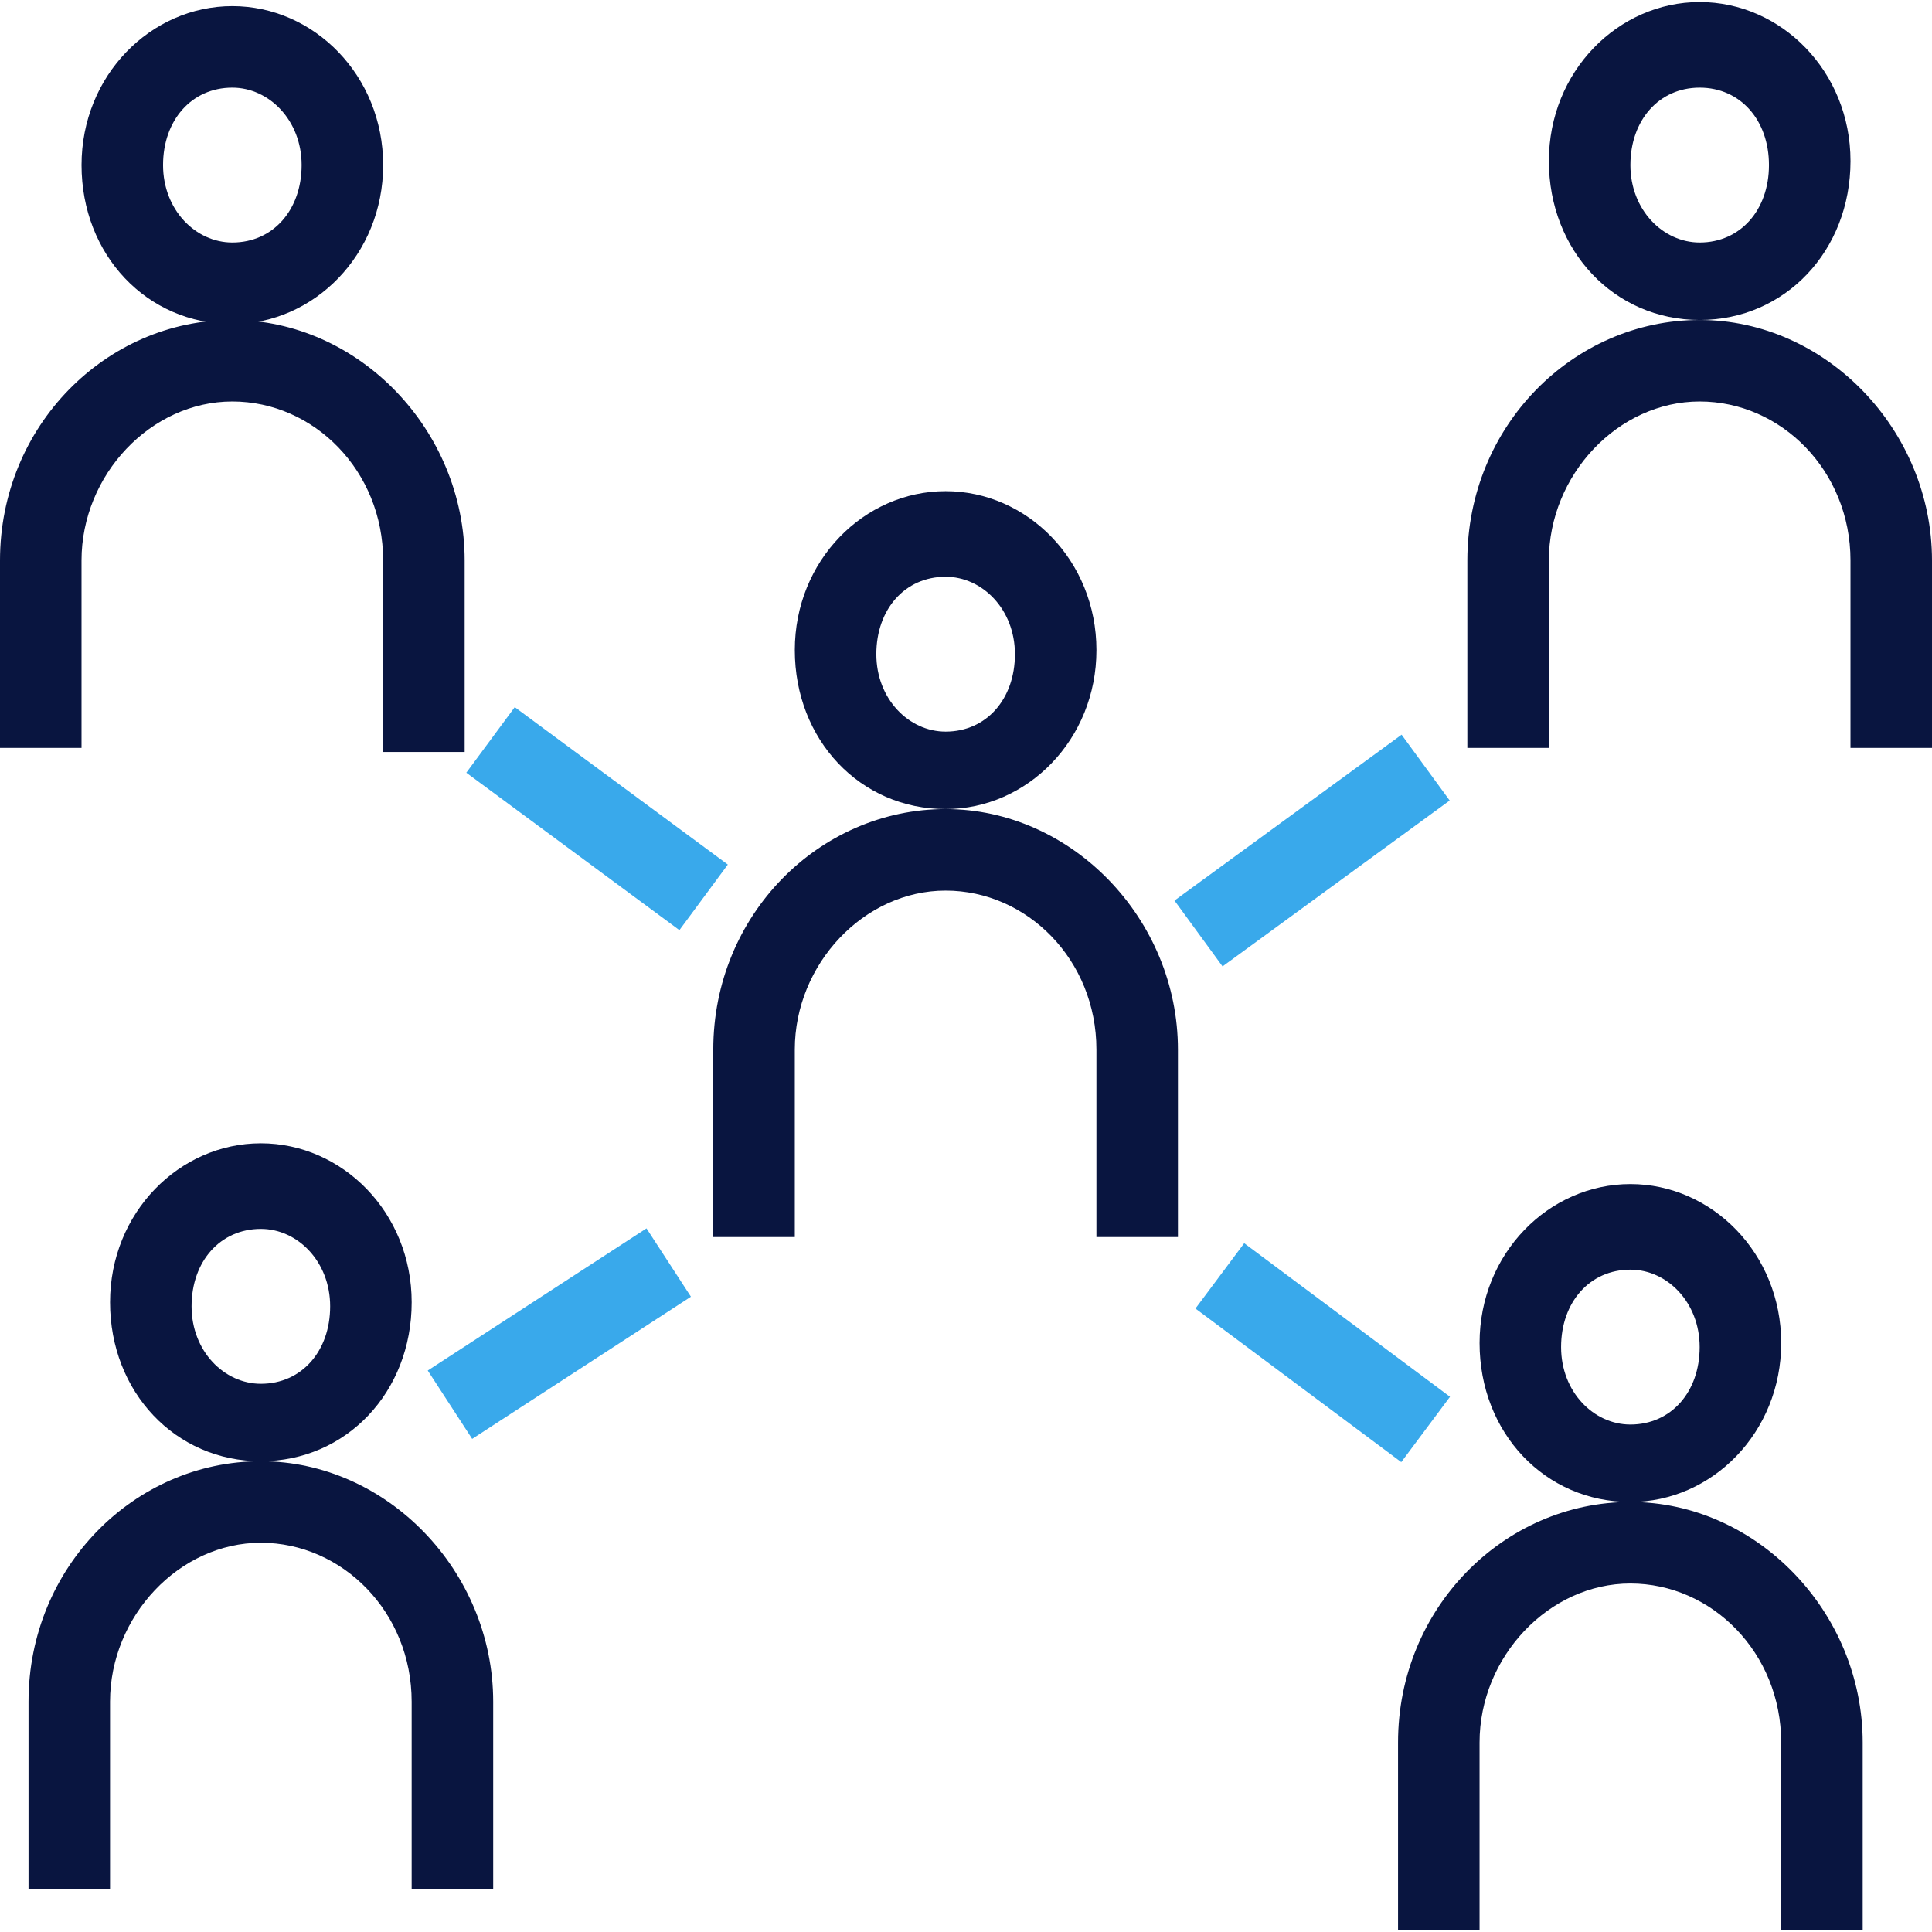
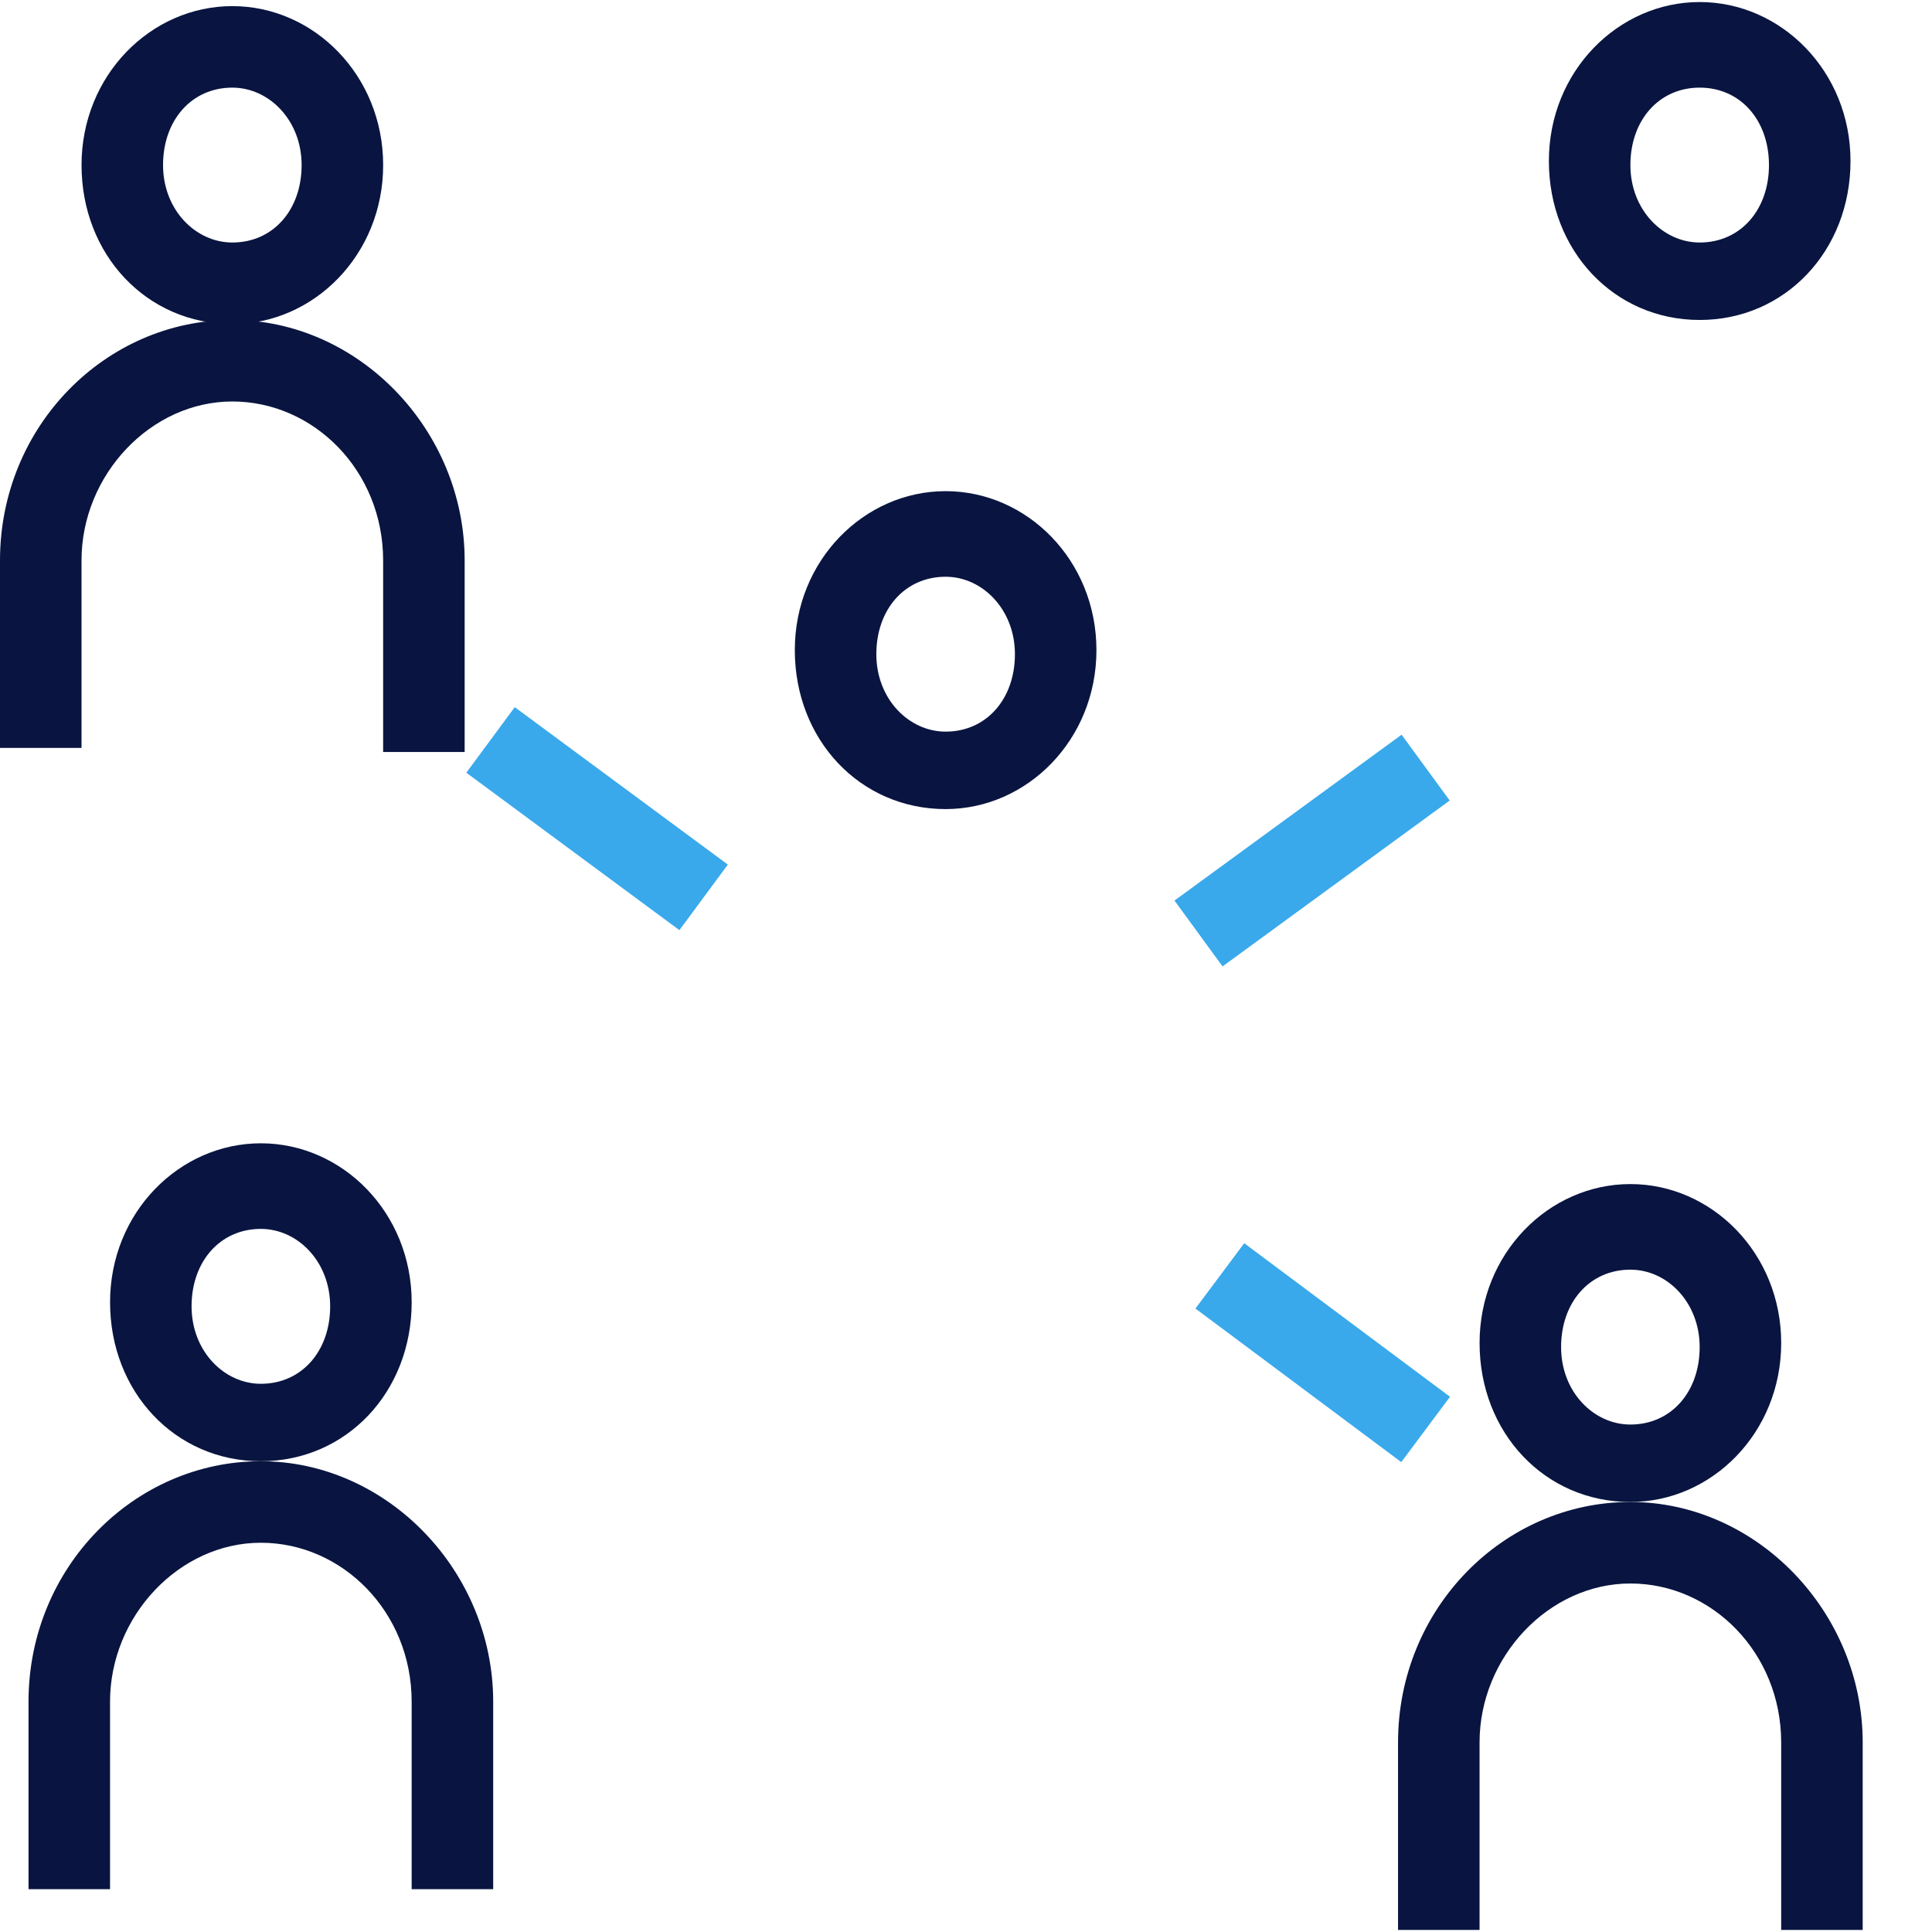
<svg xmlns="http://www.w3.org/2000/svg" width="109" height="109" viewBox="0 0 109 109" fill="none">
  <path d="M14.717 64.503C10.118 64.503 6.209 68.413 6.209 73.472C6.209 78.531 9.888 82.44 14.717 82.44C19.547 82.44 23.226 78.531 23.226 73.472C23.226 68.413 19.317 64.503 14.717 64.503ZM14.717 78.071C12.648 78.071 10.808 76.231 10.808 73.701C10.808 71.172 12.418 69.332 14.717 69.332C16.787 69.332 18.627 71.172 18.627 73.701C18.627 76.231 17.017 78.071 14.717 78.071Z" fill="#091540" />
  <path d="M14.717 82.44C7.588 82.44 1.609 88.419 1.609 96.007V106.585H6.208V96.007C6.208 91.178 10.118 87.039 14.717 87.039C19.316 87.039 23.225 90.948 23.225 96.007V106.585H27.825V96.007C27.825 88.649 21.846 82.44 14.717 82.44Z" fill="#091540" />
  <path d="M91.983 66.803C87.384 66.803 83.475 70.712 83.475 75.771C83.475 80.83 87.154 84.739 91.983 84.739C96.582 84.739 100.492 80.83 100.492 75.771C100.492 70.712 96.582 66.803 91.983 66.803ZM91.983 80.37C89.913 80.37 88.074 78.531 88.074 76.001C88.074 73.471 89.684 71.632 91.983 71.632C94.053 71.632 95.892 73.471 95.892 76.001C95.892 78.531 94.283 80.37 91.983 80.37Z" fill="#091540" />
  <path d="M91.983 84.739C84.854 84.739 78.875 90.718 78.875 98.307V108.885H83.474V98.307C83.474 93.478 87.383 89.338 91.983 89.338C96.582 89.338 100.491 93.248 100.491 98.307V108.885H105.09V98.307C105.09 90.948 99.111 84.739 91.983 84.739Z" fill="#091540" />
-   <path d="M95.893 0.115C91.294 0.115 87.385 4.024 87.385 9.083C87.385 14.142 91.064 18.052 95.893 18.052C100.722 18.052 104.402 14.142 104.402 9.083C104.402 4.024 100.492 0.115 95.893 0.115ZM95.893 13.682C93.824 13.682 91.984 11.843 91.984 9.313C91.984 6.784 93.594 4.944 95.893 4.944C98.193 4.944 99.802 6.784 99.802 9.313C99.802 11.843 98.193 13.682 95.893 13.682Z" fill="#091540" />
-   <path d="M95.893 18.052C88.764 18.052 82.785 24.03 82.785 31.619V42.197H87.384V31.619C87.384 26.79 91.293 22.651 95.893 22.651C100.492 22.651 104.401 26.56 104.401 31.619V42.197H109V31.619C109 24.261 103.021 18.052 95.893 18.052Z" fill="#091540" />
+   <path d="M95.893 0.115C91.294 0.115 87.385 4.024 87.385 9.083C87.385 14.142 91.064 18.052 95.893 18.052C100.722 18.052 104.402 14.142 104.402 9.083C104.402 4.024 100.492 0.115 95.893 0.115ZM95.893 13.682C93.824 13.682 91.984 11.843 91.984 9.313C91.984 6.784 93.594 4.944 95.893 4.944C98.193 4.944 99.802 6.784 99.802 9.313C99.802 11.843 98.193 13.682 95.893 13.682" fill="#091540" />
  <path d="M13.108 0.345C8.509 0.345 4.6 4.254 4.6 9.313C4.6 14.372 8.279 18.282 13.108 18.282C17.707 18.282 21.617 14.372 21.617 9.313C21.617 4.254 17.707 0.345 13.108 0.345ZM13.108 13.682C11.038 13.682 9.199 11.843 9.199 9.313C9.199 6.784 10.808 4.944 13.108 4.944C15.178 4.944 17.017 6.784 17.017 9.313C17.017 11.843 15.408 13.682 13.108 13.682Z" fill="#091540" />
  <path d="M13.108 18.052C5.979 18.052 0 24.03 0 31.619V42.197H4.599V31.619C4.599 26.79 8.508 22.651 13.108 22.651C17.707 22.651 21.616 26.56 21.616 31.619V42.427H26.215V31.619C26.215 24.261 20.236 18.052 13.108 18.052Z" fill="#091540" />
  <path d="M53.35 27.71C48.751 27.71 44.842 31.619 44.842 36.678C44.842 41.737 48.521 45.647 53.35 45.647C57.949 45.647 61.859 41.737 61.859 36.678C61.859 31.619 57.949 27.71 53.35 27.71ZM53.35 41.277C51.281 41.277 49.441 39.438 49.441 36.908C49.441 34.378 51.051 32.539 53.35 32.539C55.42 32.539 57.26 34.378 57.26 36.908C57.26 39.438 55.65 41.277 53.35 41.277Z" fill="#091540" />
-   <path d="M53.35 45.647C46.221 45.647 40.242 51.625 40.242 59.214V69.792H44.841V59.214C44.841 54.385 48.751 50.246 53.35 50.246C57.949 50.246 61.858 54.155 61.858 59.214V69.792H66.457V59.214C66.457 51.855 60.478 45.647 53.35 45.647Z" fill="#091540" />
  <path d="M79.076 41.45L66.262 50.808L68.974 54.523L81.789 45.164L79.076 41.45Z" fill="#39A9EB" />
  <path d="M29.041 39.896L26.309 43.595L38.331 52.477L41.063 48.778L29.041 39.896Z" fill="#39A9EB" />
  <path d="M70.196 70.14L67.445 73.826L79.057 82.49L81.807 78.804L70.196 70.14Z" fill="#39A9EB" />
-   <path d="M36.474 69.302L24.133 77.323L26.639 81.18L38.981 73.159L36.474 69.302Z" fill="#39A9EB" />
</svg>